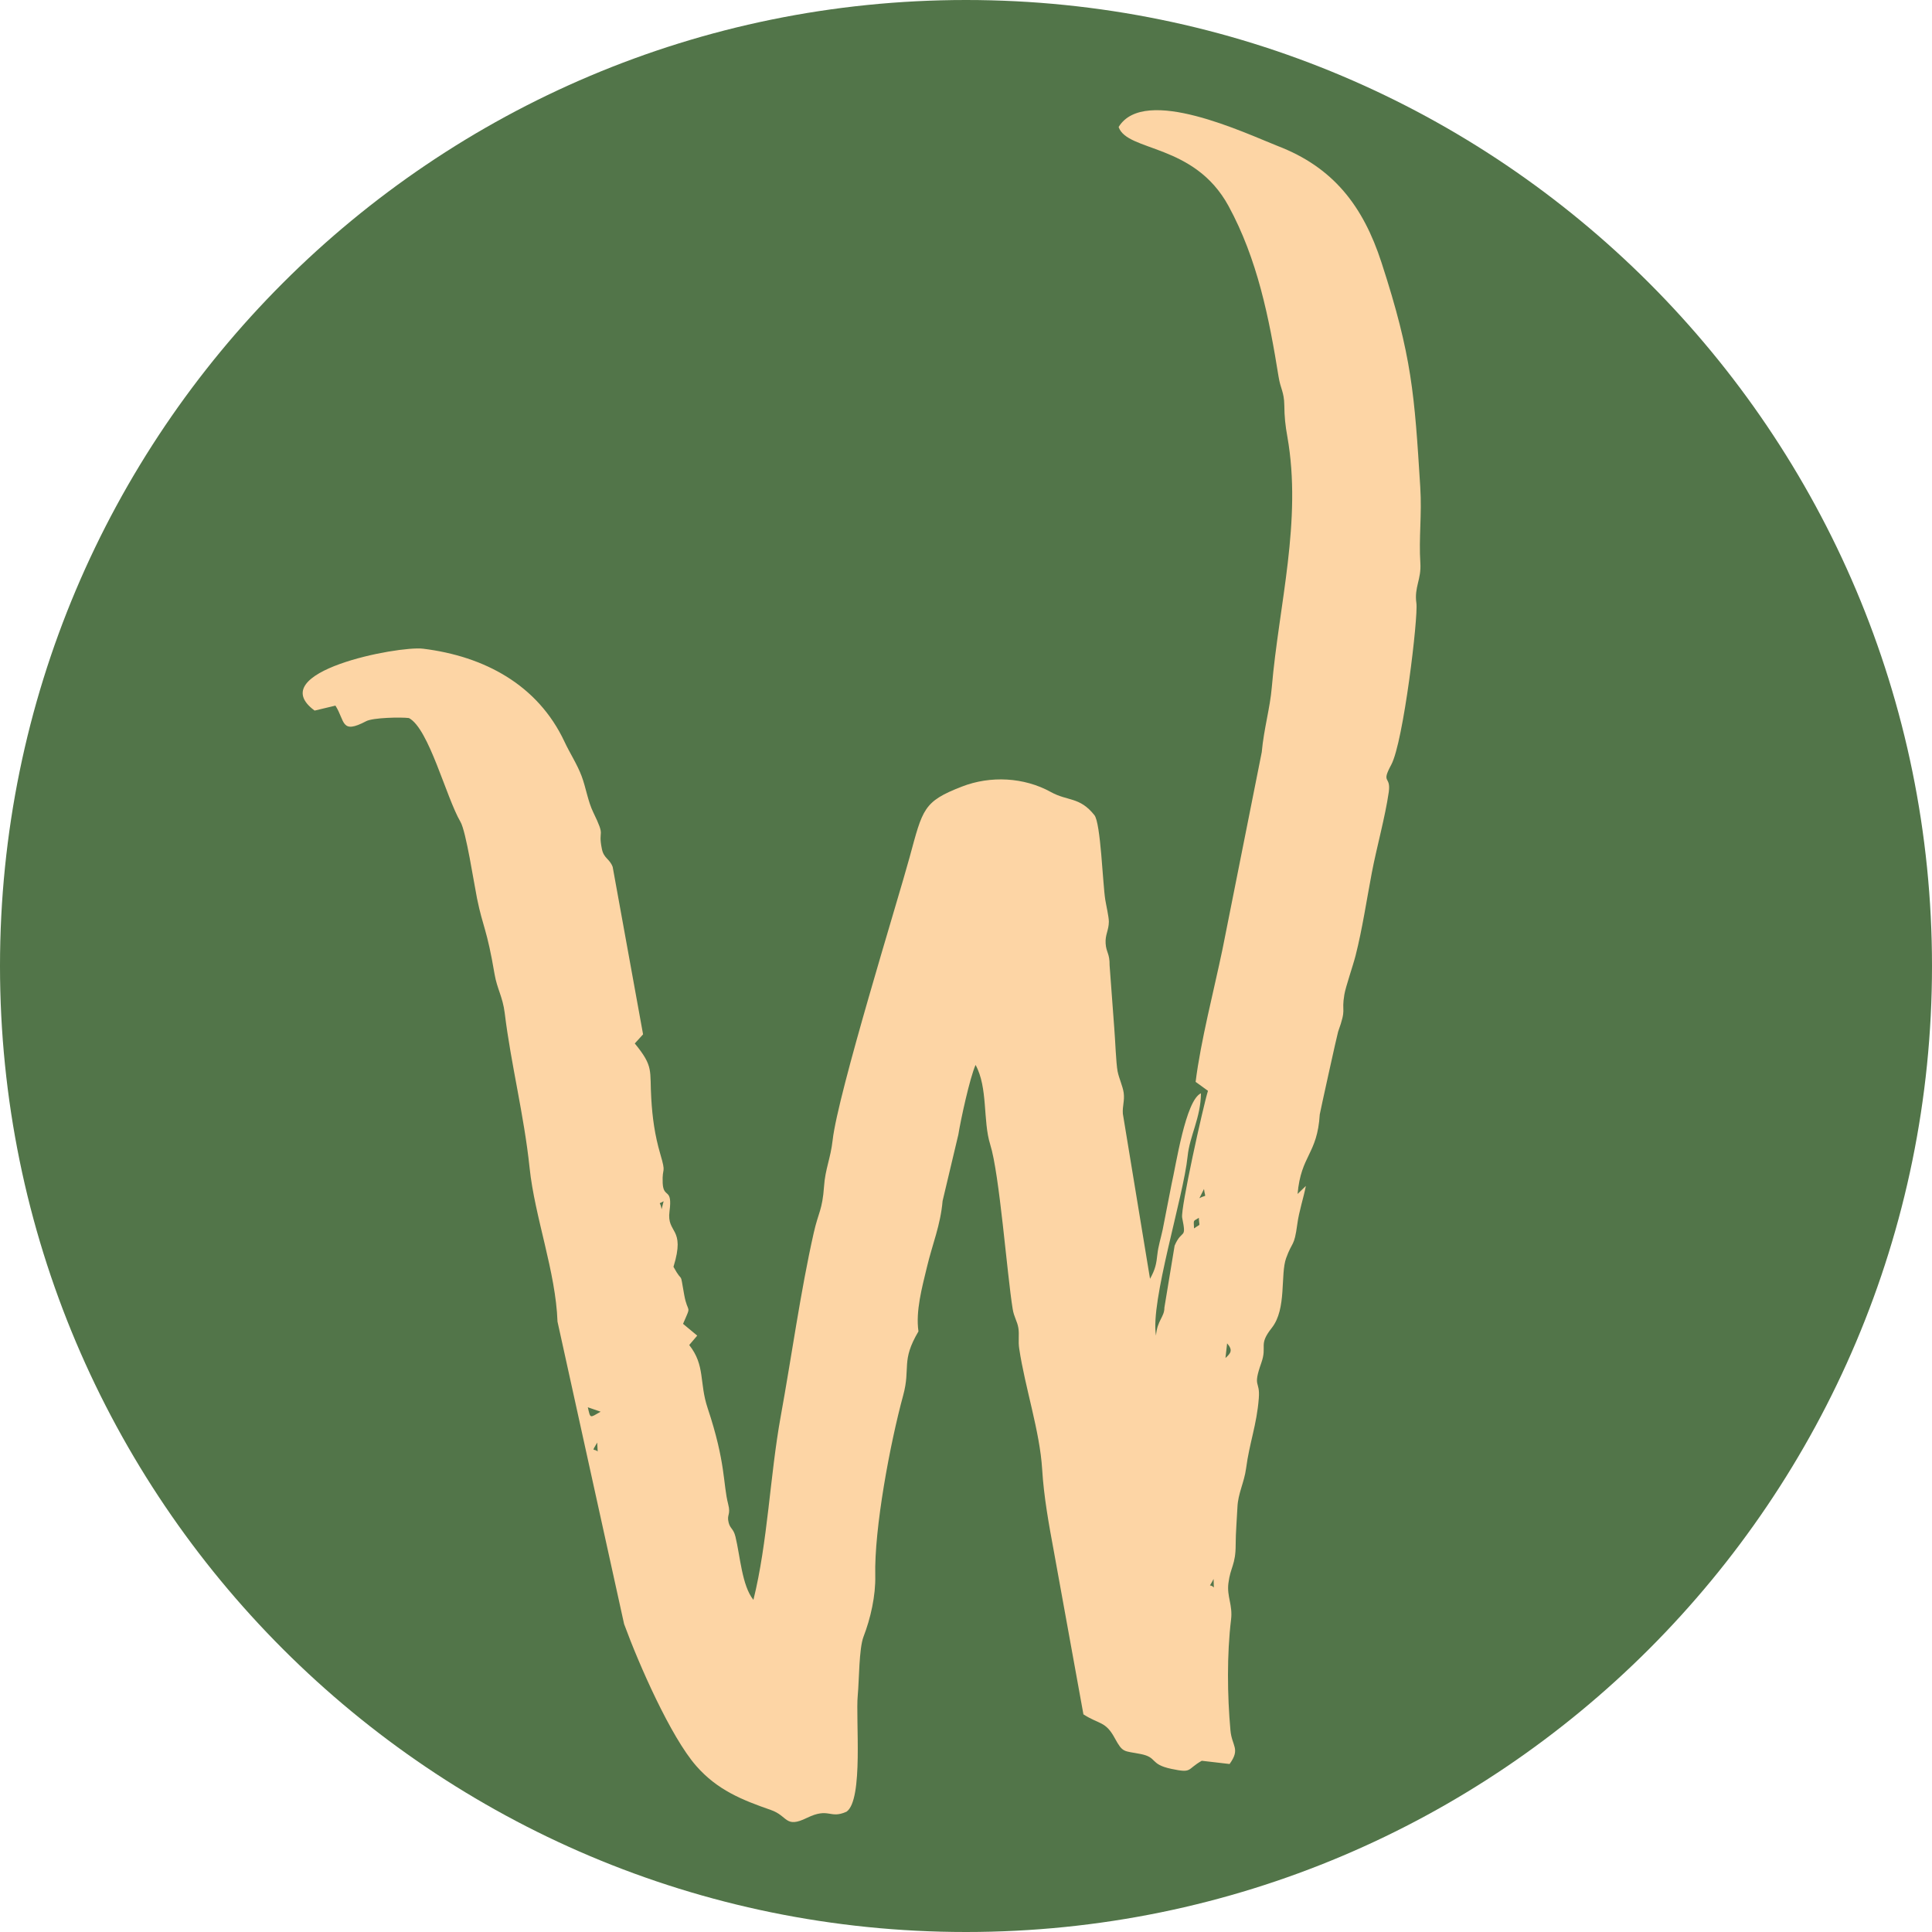
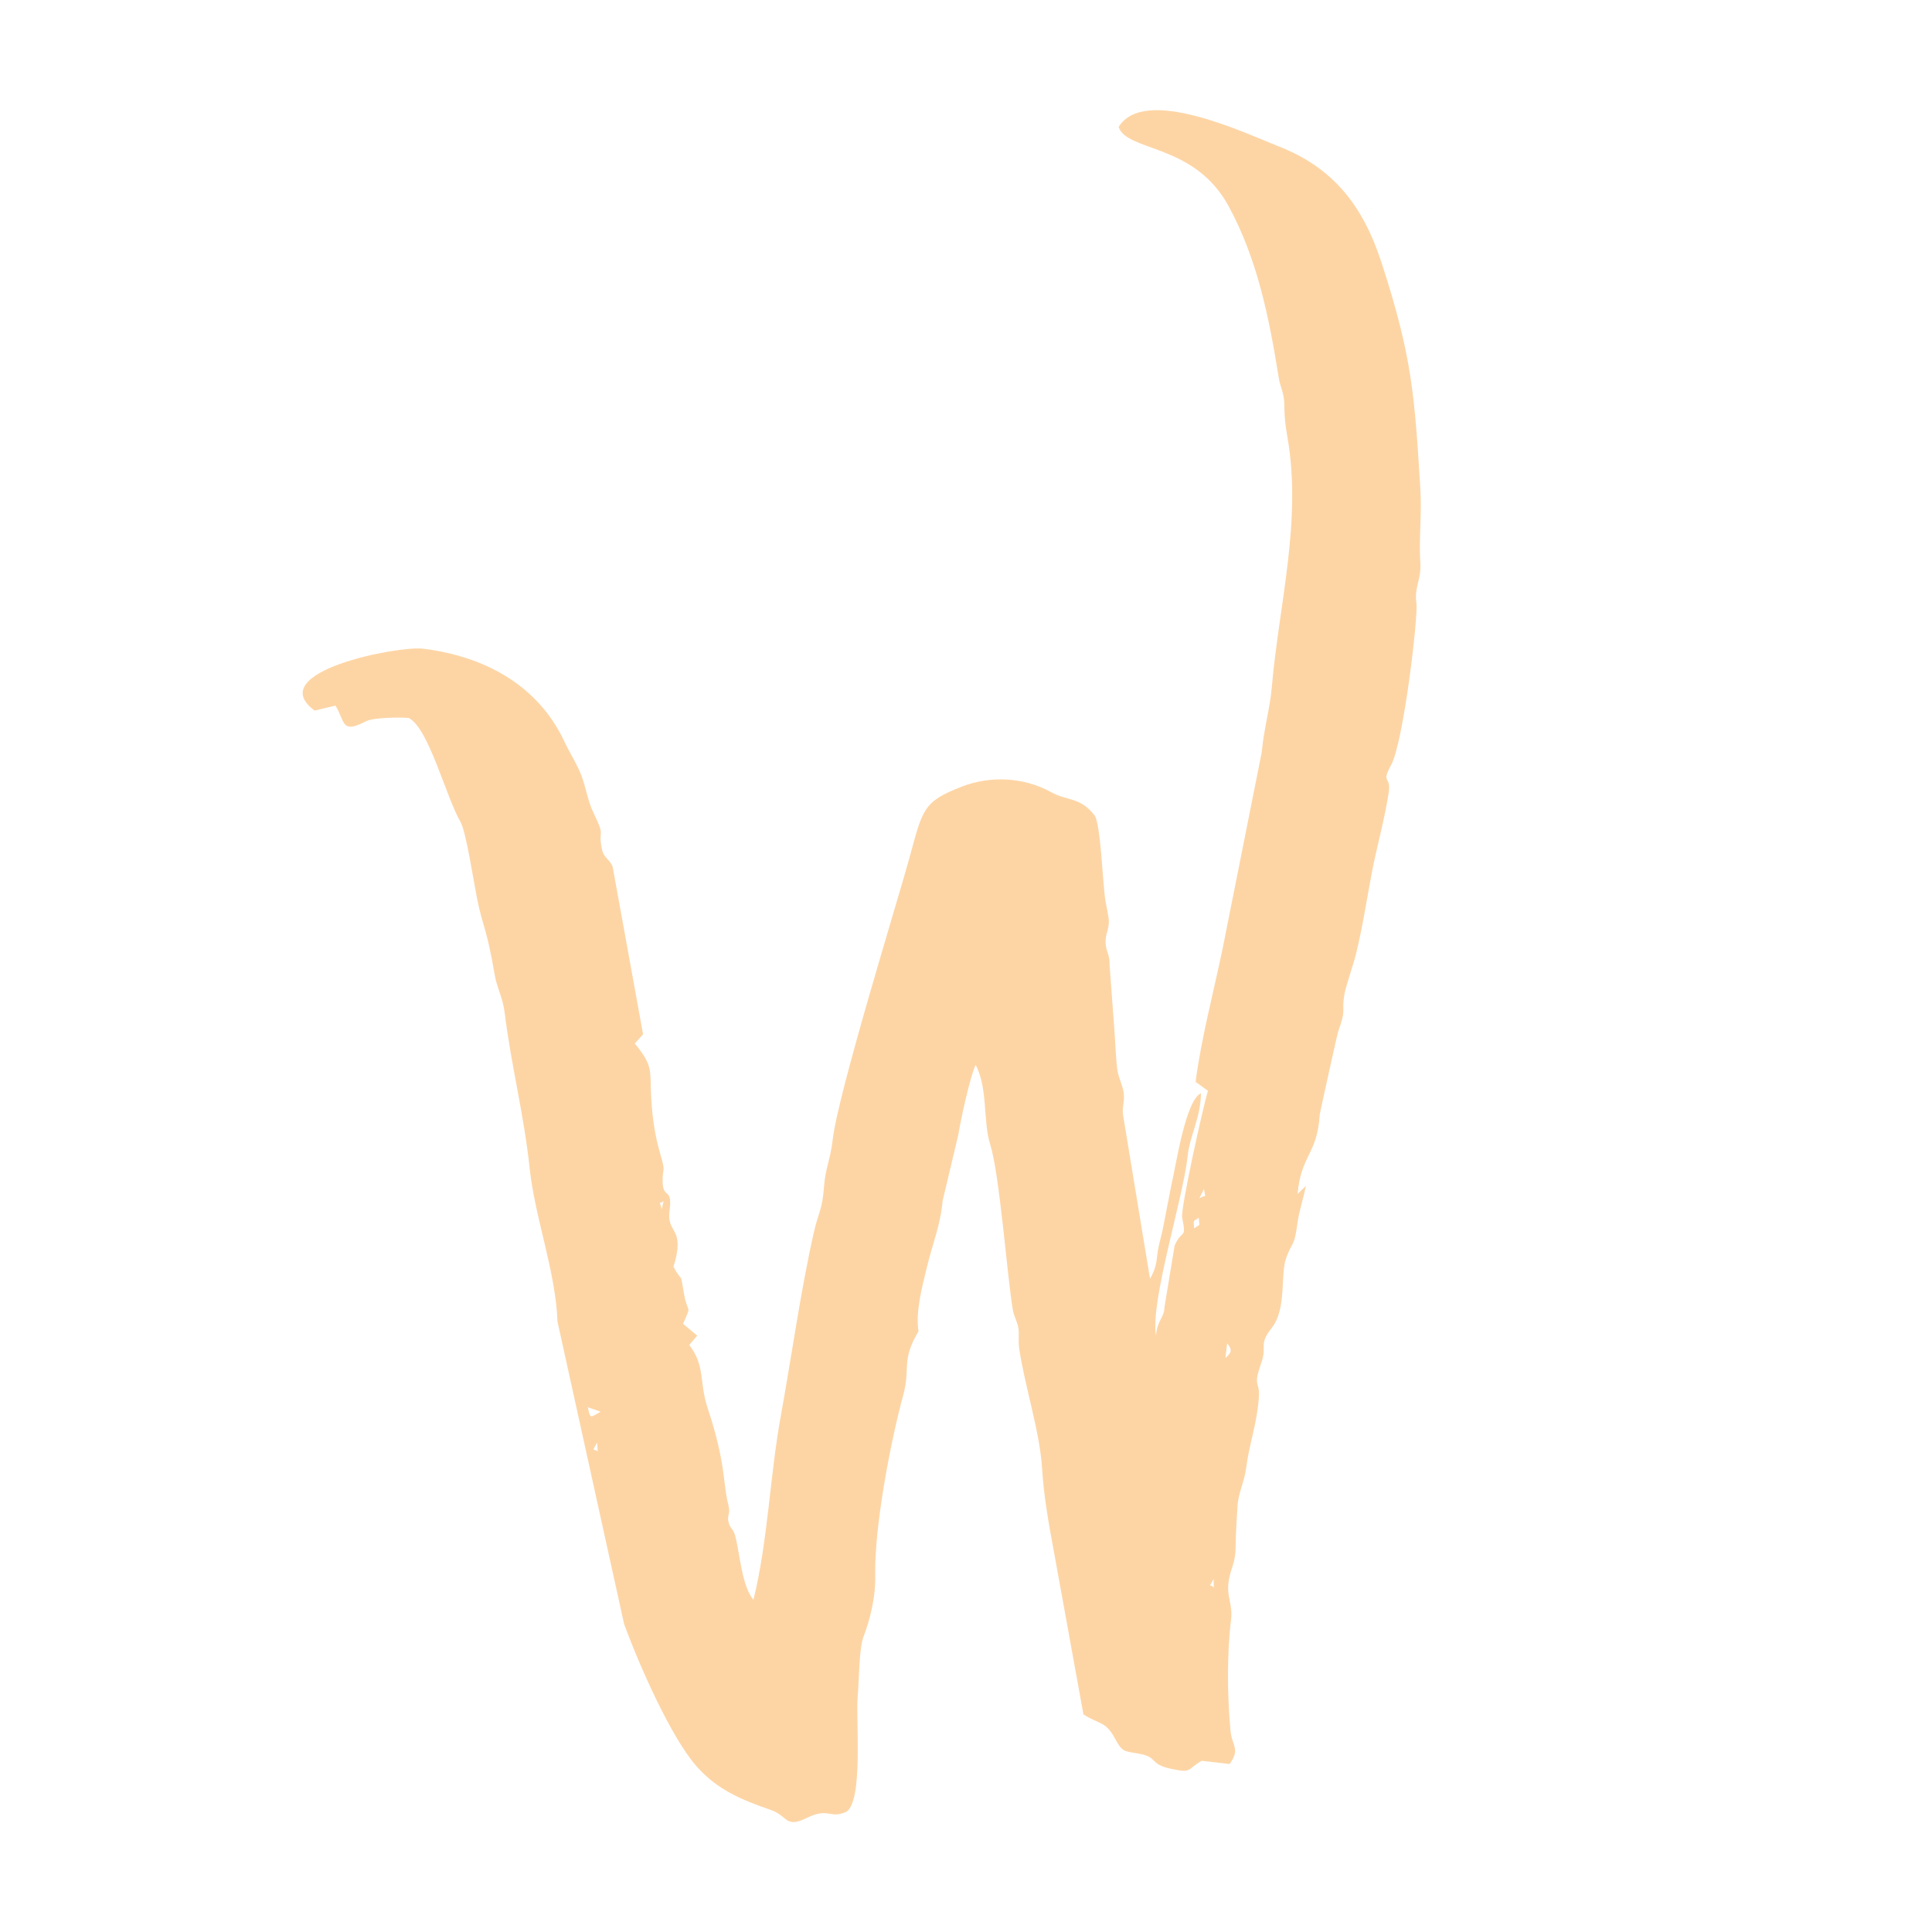
<svg xmlns="http://www.w3.org/2000/svg" version="1.1" id="Слой_1" x="0px" y="0px" viewBox="0 0 209.76 209.76" style="enable-background:new 0 0 209.76 209.76;" xml:space="preserve">
  <style type="text/css"> .st0{fill-rule:evenodd;clip-rule:evenodd;fill:#527549;} .st1{fill-rule:evenodd;clip-rule:evenodd;fill:#FDD5A5;} </style>
  <g>
-     <path class="st0" d="M104.88,0c57.92,0,104.88,46.96,104.88,104.88s-46.96,104.88-104.88,104.88S0,162.81,0,104.88 S46.96,0,104.88,0L104.88,0z" />
    <path class="st1" d="M64.84,156.62l0.05,0.97C64.47,157.2,64.16,157.77,64.84,156.62L64.84,156.62z M63.82,152.79l1.39,0.48 C64.02,153.95,64.11,154.05,63.82,152.79L63.82,152.79z M131.76,171.43l0.03,0.93C131.3,171.84,131.18,172.59,131.76,171.43 L131.76,171.43z M72.05,130.42l-0.22,0.87C71.69,130.35,71.38,130.82,72.05,130.42L72.05,130.42z M133.23,145.85 c0.65,0.74,0.4,1.07-0.18,1.59L133.23,145.85L133.23,145.85z M137.37,142.03l0.59,0.68L137.37,142.03L137.37,142.03z M130.16,132.22c0.03,1.06,0.29,0.56-0.52,1.15C129.59,132.35,129.53,132.64,130.16,132.22L130.16,132.22z M130.72,129.09 c0.13,1.09,0.36,0.54-0.5,1L130.72,129.09L130.72,129.09z M121.45,13.79c0.94,2.71,8.2,1.74,11.93,8.57 c3.14,5.77,4.41,12.14,5.44,18.56c0.21,1.31,0.6,1.62,0.62,3.09c0.01,1.23,0.11,2.19,0.33,3.4c1.61,9.12-0.92,18.26-1.69,27.21 c-0.19,2.26-0.86,4.5-1.09,7.04l-4.26,21.39c-0.94,4.51-2.37,9.98-2.92,14.41l1.34,0.97c-0.52,1.68-3,12.84-2.8,13.78 c0.5,2.46-0.01,1.14-0.82,3.03l-1.11,6.73c0.01,1.02-0.79,1.39-0.91,3.04c-0.65-3.66,2.98-15.04,3.43-19.46 c0.23-2.27,1.42-4.15,1.45-6.85c-1.67,0.74-2.72,7.87-3.19,9.86l-0.97,4.96c-0.21,0.97-0.47,1.77-0.57,2.65 c-0.11,1.03-0.22,1.64-0.8,2.67l-2.95-17.92c-0.06-0.86,0.21-1.4,0.09-2.28c-0.1-0.71-0.51-1.56-0.66-2.32 c-0.17-0.87-0.26-3.49-0.36-4.66l-0.51-6.86c0.02-1.28-0.37-1.39-0.43-2.37c-0.06-0.97,0.34-1.4,0.35-2.36 c0-0.53-0.29-1.77-0.39-2.39c-0.28-1.76-0.49-8.32-1.18-9.18c-1.6-2.01-2.89-1.49-4.73-2.51c-2.89-1.6-6.54-1.8-9.65-0.59 c-4.21,1.63-4.25,2.42-5.69,7.7c-1.22,4.5-7.79,25.65-8.35,30.7c-0.22,1.96-0.81,3.15-0.93,4.99c-0.19,2.63-0.61,2.79-1.12,5.06 c-1.42,6.27-2.42,13.53-3.59,19.95c-1.17,6.46-1.4,13.62-2.96,19.9c-1.25-1.54-1.44-4.78-1.95-6.86c-0.22-0.89-0.58-0.87-0.74-1.53 c-0.23-0.91,0.26-0.8-0.05-2c-0.57-2.2-0.24-4.47-2.23-10.43c-0.93-2.79-0.24-4.62-2-6.85l0.87-1.02l-1.54-1.28 c0.98-2.26,0.52-0.94,0.12-3.18c-0.51-2.83-0.06-0.99-1.16-3.01c1.35-4.34-0.76-3.55-0.43-6.02c0.35-2.66-0.66-1.33-0.74-3.07 c-0.08-1.87,0.42-0.85-0.27-3.19c-0.59-2.03-0.85-3.92-0.97-6c-0.19-3.06,0.3-3.42-1.79-5.97l0.9-0.99l-3.3-18.18 c-0.34-0.9-0.96-0.91-1.17-1.94c-0.47-2.29,0.48-1.07-0.94-3.99c-0.58-1.19-0.79-2.67-1.26-3.92c-0.49-1.31-1.28-2.49-1.87-3.76 c-2.89-6.15-8.69-9.26-15.35-10.08c-2.7-0.33-17.47,2.52-11.77,6.72l2.26-0.54c1.07,1.69,0.57,3.15,3.34,1.69 c0.74-0.39,3.76-0.45,4.64-0.34c2.17,1.15,4.03,8.59,5.6,11.28c0.6,1.02,1.46,6.66,1.79,8.29c0.66,3.24,1.06,3.23,1.91,8.25 c0.27,1.58,0.88,2.44,1.1,4.21c0.68,5.58,2.1,11.08,2.7,16.8c0.56,5.36,2.84,11.28,3.03,16.7l7.23,32.83 c1.61,4.4,5.06,12.25,7.84,15.42c2.28,2.6,4.95,3.68,8.09,4.77c1.89,0.65,1.53,2.03,3.92,0.86c2.43-1.18,2.45,0.16,4.3-0.67 c1.86-1.3,0.97-10.1,1.22-12.65c0.15-1.57,0.13-5.05,0.62-6.34c0.77-1.99,1.33-4.46,1.28-6.63c-0.12-5.12,1.6-14.33,3.03-19.58 c0.83-3.05-0.26-3.7,1.66-6.95c-0.32-2.19,0.39-4.78,0.92-6.98c0.6-2.52,1.47-4.53,1.7-7.18l1.71-7.2 c0.25-1.57,1.23-6.12,1.87-7.57c1.36,2.48,0.78,6.06,1.59,8.64c1.01,3.19,1.82,14.05,2.44,17.86c0.14,0.88,0.5,1.32,0.62,2.08 c0.11,0.72-0.04,1.4,0.09,2.23c0.63,4.22,2.24,8.97,2.49,13.09c0.18,2.97,0.72,5.95,1.27,8.91l3.21,17.7 c1.72,1.11,2.39,0.72,3.39,2.56c0.9,1.65,0.96,1.38,2.79,1.74c1.92,0.37,0.96,1.11,3.37,1.62c2.32,0.49,1.63,0.06,3.3-0.88 l3.02,0.35c1.21-1.68,0.24-1.91,0.09-3.68c-0.34-3.78-0.39-8.23,0.07-12.01c0.19-1.58-0.47-2.49-0.29-3.93 c0.22-1.78,0.79-1.98,0.79-4.2c0-1.3,0.13-2.72,0.19-4.04c0.06-1.52,0.73-2.68,0.94-4.23c0.36-2.76,1.16-4.74,1.38-7.61 c0.16-2-0.7-1.1,0.27-3.84c0.68-1.91-0.36-1.91,1.14-3.81c1.64-2.07,0.91-5.79,1.56-7.58c0.68-1.88,0.87-1.15,1.21-3.68 c0.19-1.42,0.66-2.77,0.93-4.15l-0.9,0.87c0.38-4.26,2.14-4.27,2.41-8.64c0.01-0.13,1.9-8.73,1.99-8.97 c0.97-2.7,0.33-1.97,0.68-4.04c0.13-0.81,0.94-3.14,1.22-4.24c0.73-2.87,1.2-6.04,1.76-8.98c0.52-2.74,1.45-6.04,1.84-8.76 c0.26-1.84-0.88-0.84,0.27-2.97c1.33-2.47,2.94-16.09,2.73-17.54c-0.25-1.75,0.55-2.57,0.43-4.36c-0.18-2.77,0.18-5.19-0.01-8.25 c-0.63-10.04-0.88-14.15-4.21-24.38c-2-6.16-5.25-10.34-11.27-12.65C135.32,14.52,124.25,9.21,121.45,13.79L121.45,13.79z" />
  </g>
</svg>